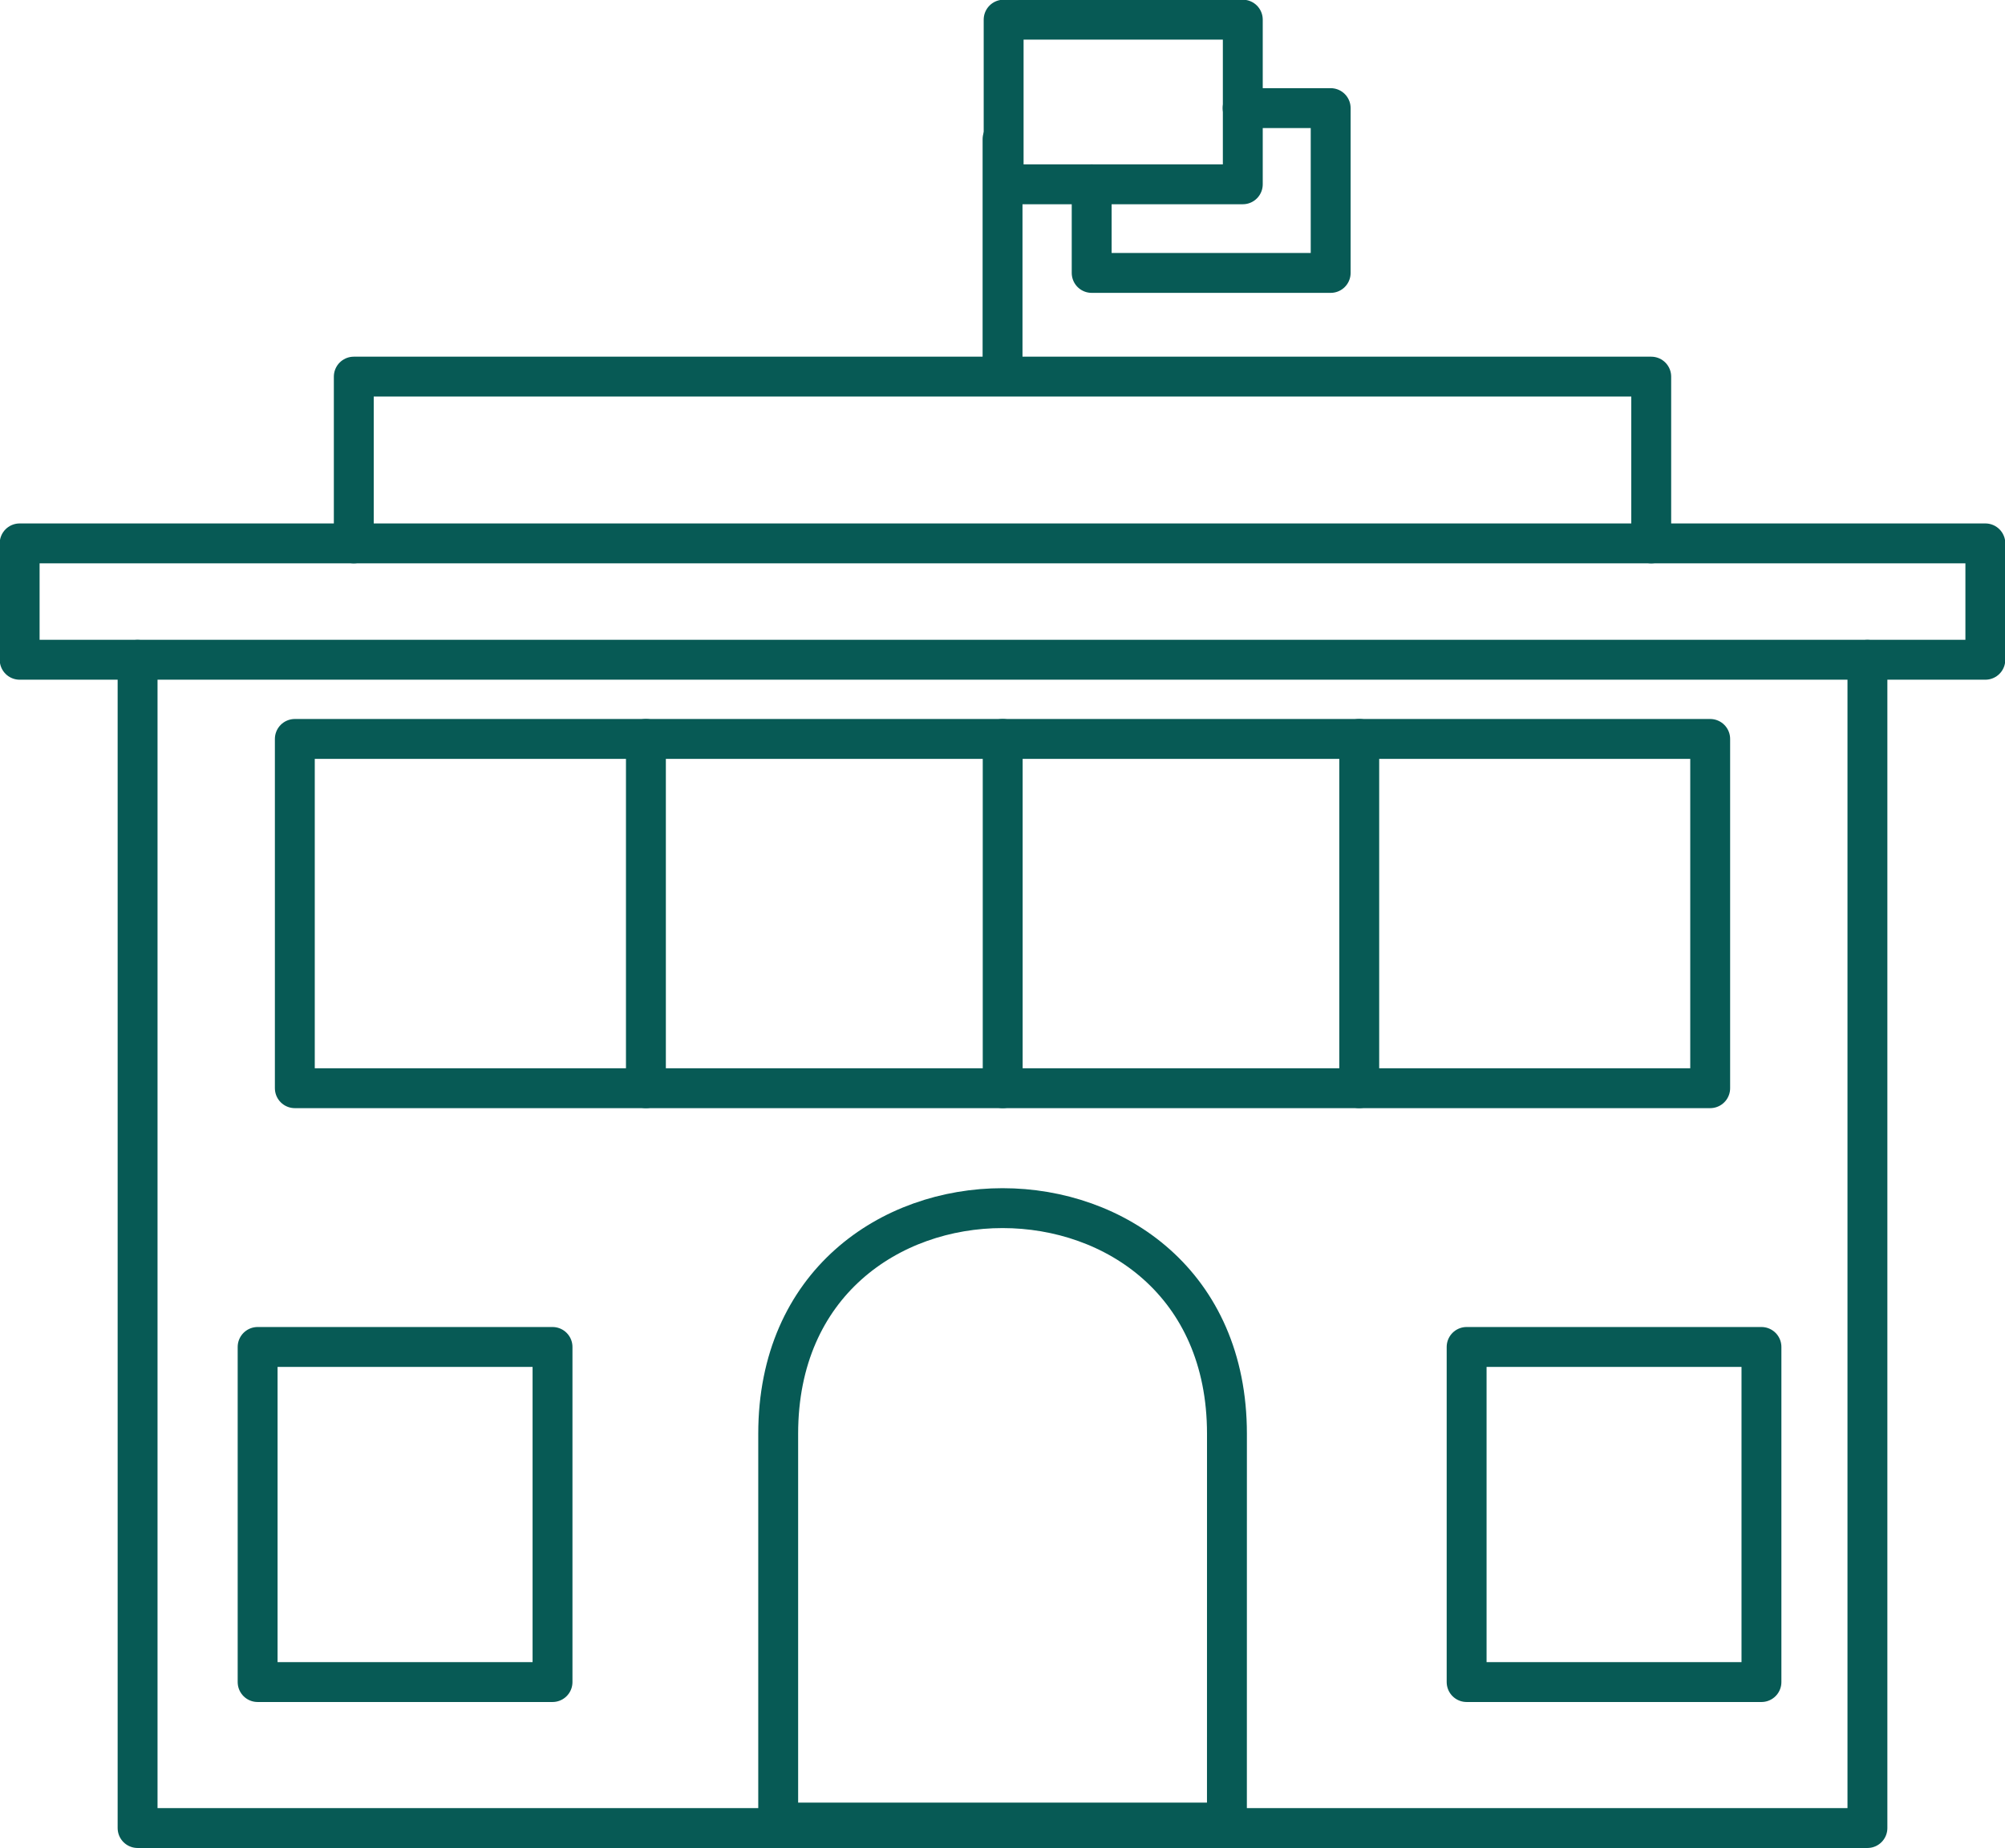
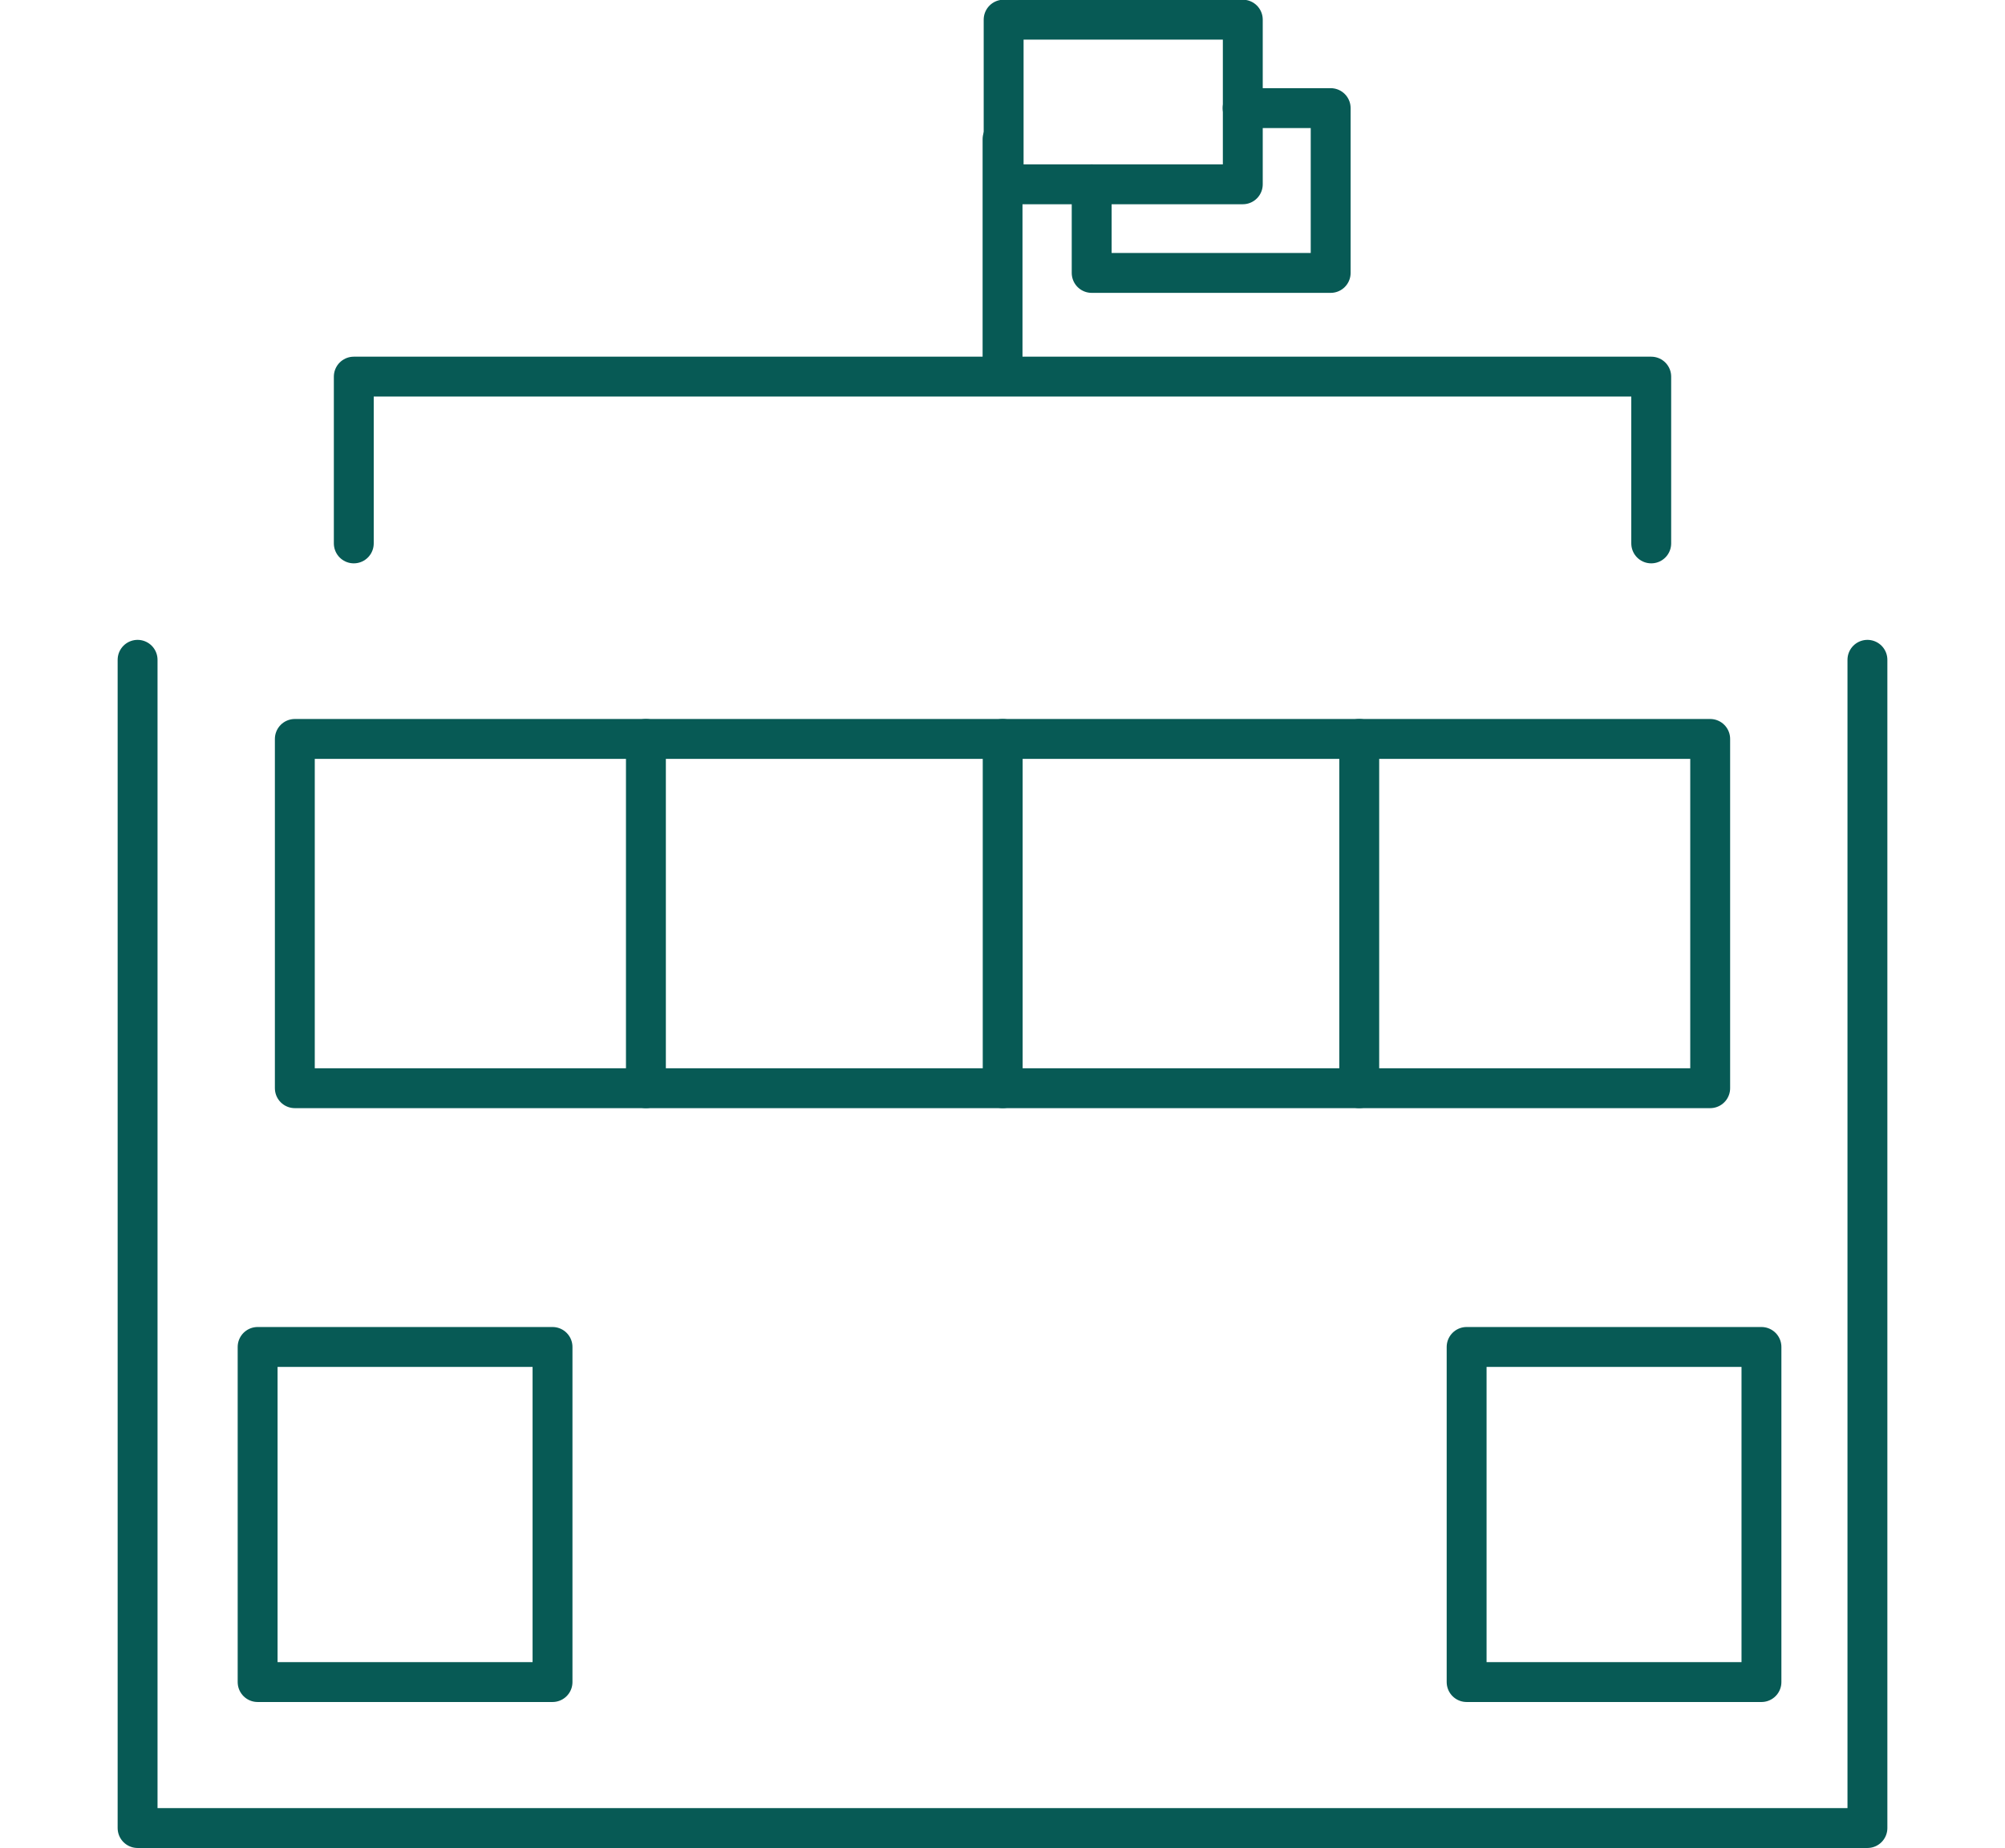
<svg xmlns="http://www.w3.org/2000/svg" id="Groupe_1453" data-name="Groupe 1453" width="150.811" height="138.967" viewBox="0 0 150.811 138.967">
  <defs>
    <clipPath id="clip-path">
      <rect id="Rectangle_861" data-name="Rectangle 861" width="150.811" height="138.967" fill="none" stroke="#075a55" stroke-width="3" />
    </clipPath>
  </defs>
  <g id="Groupe_1450" data-name="Groupe 1450">
    <g id="Groupe_1449" data-name="Groupe 1449" clip-path="url(#clip-path)">
      <path id="Tracé_9710" data-name="Tracé 9710" d="M131.864,8.392V96.254H1.75V8.392" transform="translate(8.599 41.232)" fill="none" stroke="#075a55" stroke-linecap="round" stroke-linejoin="round" stroke-width="3" />
-       <rect id="Rectangle_860" data-name="Rectangle 860" width="147.855" height="8.752" transform="translate(1.478 40.868)" fill="none" stroke="#075a55" stroke-linecap="round" stroke-linejoin="round" stroke-width="3" />
    </g>
  </g>
  <path id="Tracé_9711" data-name="Tracé 9711" d="M4.5,17.333V4.79h97.59V17.333" transform="translate(22.111 23.536)" fill="none" stroke="#075a55" stroke-linecap="round" stroke-linejoin="round" stroke-width="3" />
  <rect id="Rectangle_862" data-name="Rectangle 862" width="106.46" height="26.268" transform="translate(22.176 55.575)" fill="none" stroke="#075a55" stroke-linecap="round" stroke-linejoin="round" stroke-width="3" />
  <line id="Ligne_133" data-name="Ligne 133" y1="26.268" transform="translate(48.584 55.574)" fill="none" stroke="#075a55" stroke-linecap="round" stroke-linejoin="round" stroke-width="3" />
  <line id="Ligne_134" data-name="Ligne 134" y1="26.268" transform="translate(75.42 55.574)" fill="none" stroke="#075a55" stroke-linecap="round" stroke-linejoin="round" stroke-width="3" />
  <line id="Ligne_135" data-name="Ligne 135" y1="26.268" transform="translate(102.239 55.574)" fill="none" stroke="#075a55" stroke-linecap="round" stroke-linejoin="round" stroke-width="3" />
  <rect id="Rectangle_863" data-name="Rectangle 863" width="22.181" height="25.203" transform="translate(19.378 101.304)" fill="none" stroke="#075a55" stroke-linecap="round" stroke-linejoin="round" stroke-width="3" />
  <rect id="Rectangle_864" data-name="Rectangle 864" width="22.176" height="25.203" transform="translate(110.316 101.304)" fill="none" stroke="#075a55" stroke-linecap="round" stroke-linejoin="round" stroke-width="3" />
  <g id="Groupe_1452" data-name="Groupe 1452">
    <g id="Groupe_1451" data-name="Groupe 1451" clip-path="url(#clip-path)">
-       <path id="Tracé_9712" data-name="Tracé 9712" d="M43.652,61.576H9.9V32.334c0-22.625,33.754-22.625,33.754,0Z" transform="translate(48.634 75.498)" fill="none" stroke="#075a55" stroke-linecap="round" stroke-linejoin="round" stroke-width="3" />
      <line id="Ligne_136" data-name="Ligne 136" y2="17.599" transform="translate(75.409 10.464)" fill="none" stroke="#075a55" stroke-linecap="round" stroke-linejoin="round" stroke-width="3" />
      <rect id="Rectangle_865" data-name="Rectangle 865" width="17.989" height="12.383" transform="translate(75.491 1.478)" fill="none" stroke="#075a55" stroke-linecap="round" stroke-linejoin="round" stroke-width="3" />
      <path id="Tracé_9713" data-name="Tracé 9713" d="M25.24,1.375h6.623V13.77H13.886V7.105" transform="translate(68.227 6.756)" fill="none" stroke="#075a55" stroke-linecap="round" stroke-linejoin="round" stroke-width="3" />
    </g>
  </g>
</svg>